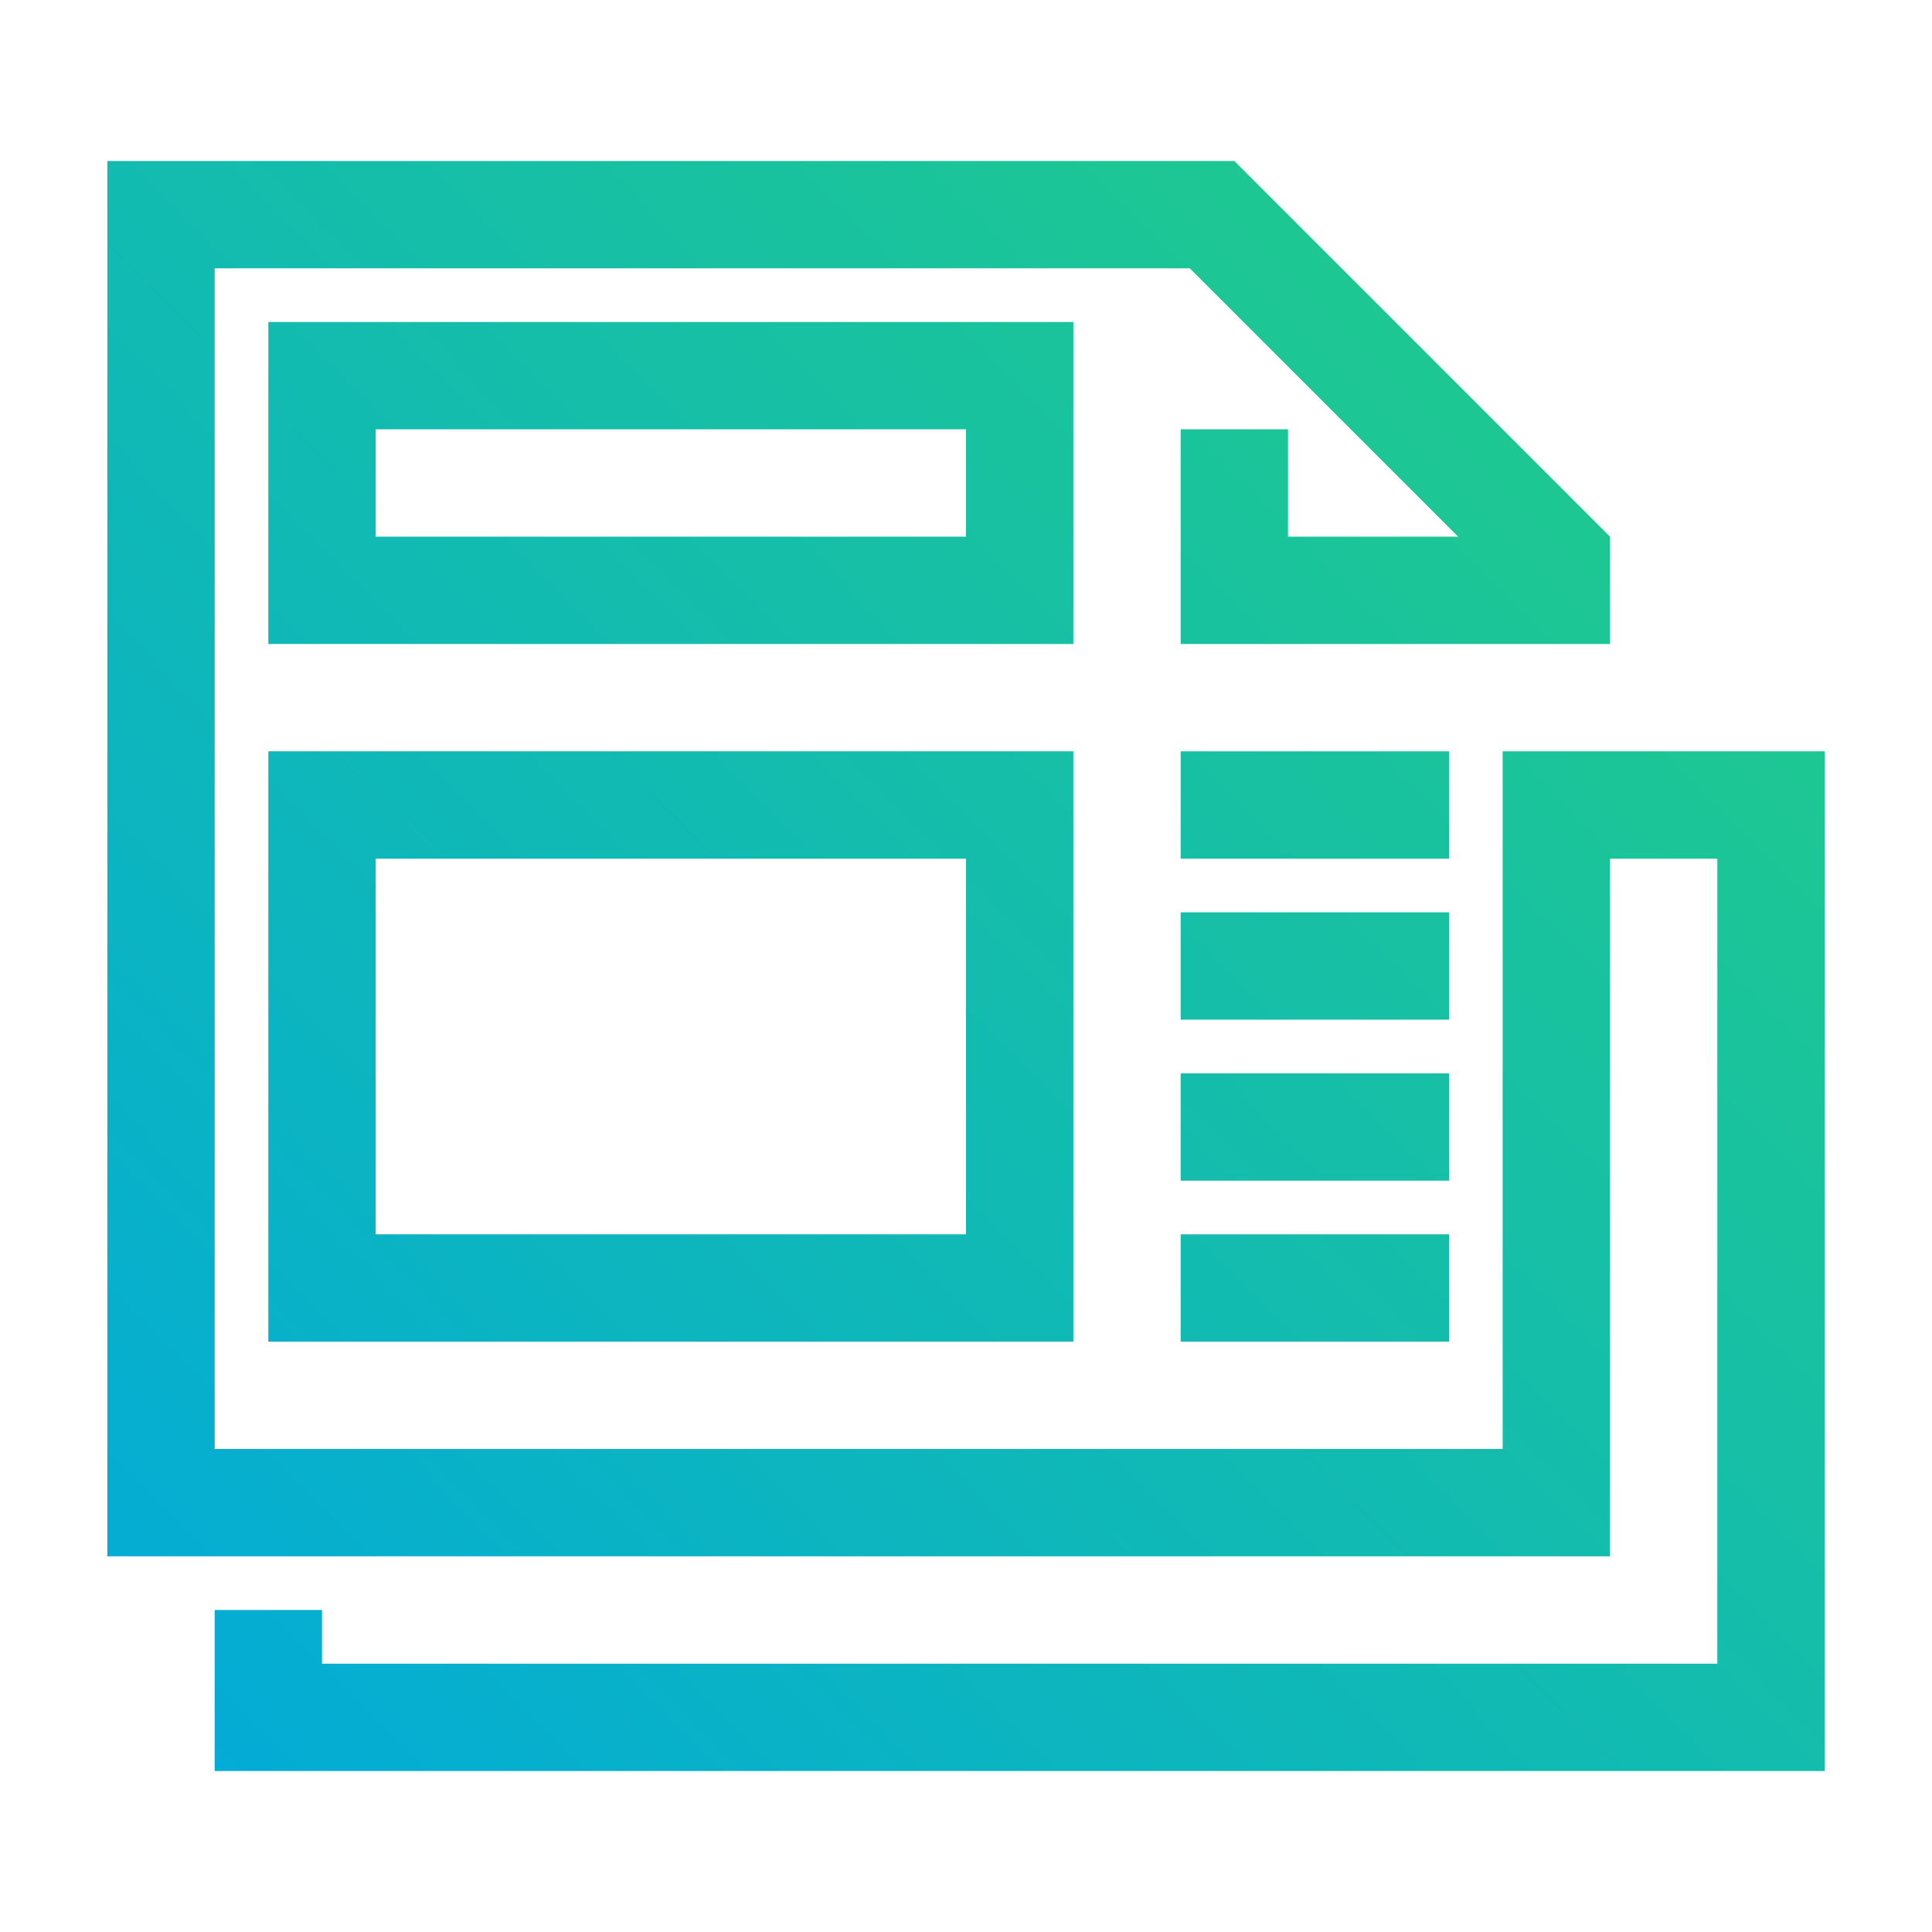
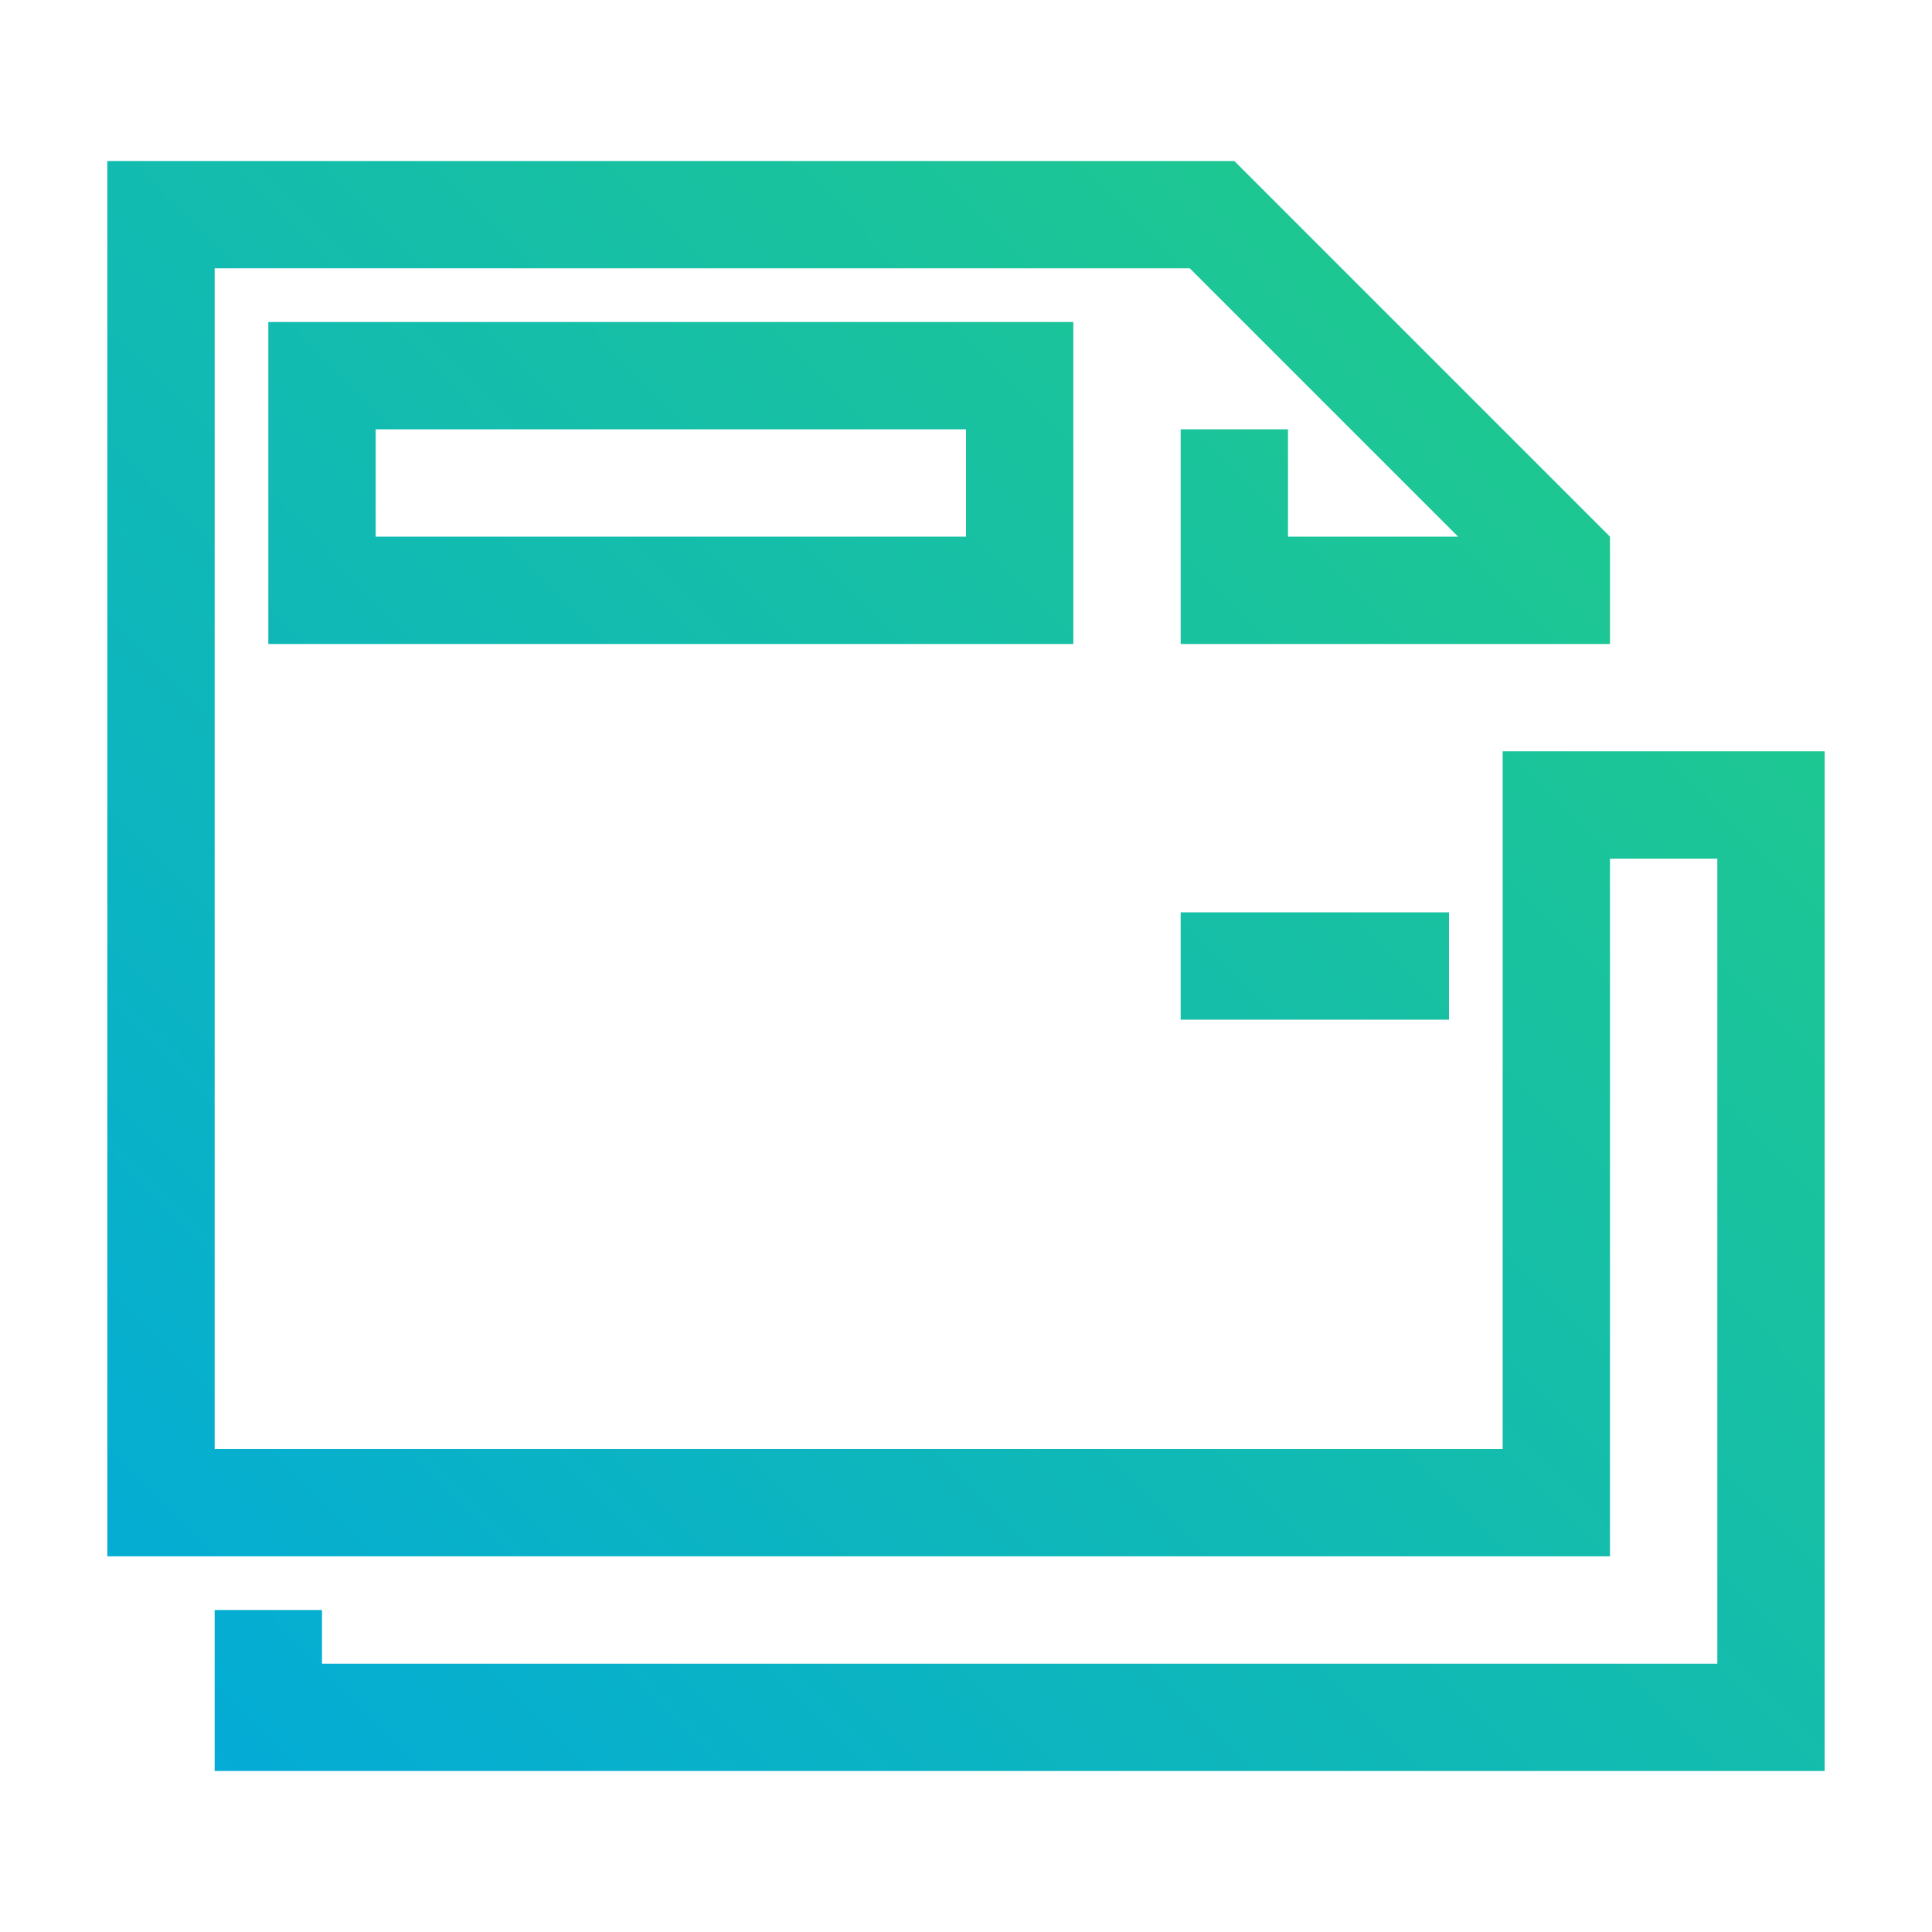
<svg xmlns="http://www.w3.org/2000/svg" xmlns:xlink="http://www.w3.org/1999/xlink" id="Layer_1" viewBox="0 0 36 36">
  <defs>
    <linearGradient id="New_Gradient_Swatch_1" x1="-6.97" y1="28.29" x2="28.69" y2="-7.04" gradientUnits="userSpaceOnUse">
      <stop offset="0" stop-color="#00a8df" />
      <stop offset="1" stop-color="#26d07c" />
    </linearGradient>
    <linearGradient id="New_Gradient_Swatch_1-2" x1="1.97" y1="37.32" x2="37.64" y2="1.99" xlink:href="#New_Gradient_Swatch_1" />
    <linearGradient id="New_Gradient_Swatch_1-3" x1="6.47" y1="41.86" x2="42.14" y2="6.53" xlink:href="#New_Gradient_Swatch_1" />
    <linearGradient id="New_Gradient_Swatch_1-4" x1="3.47" y1="38.83" x2="39.14" y2="3.5" xlink:href="#New_Gradient_Swatch_1" />
    <linearGradient id="New_Gradient_Swatch_1-5" x1="4.97" y1="40.35" x2="40.64" y2="5.02" xlink:href="#New_Gradient_Swatch_1" />
    <linearGradient id="New_Gradient_Swatch_1-6" x1="-1.73" y1="33.59" x2="33.94" y2="-1.74" xlink:href="#New_Gradient_Swatch_1" />
    <linearGradient id="New_Gradient_Swatch_1-7" x1="0.25" y1="35.58" x2="35.92" y2="0.25" xlink:href="#New_Gradient_Swatch_1" />
  </defs>
  <title>solutions</title>
-   <rect width="36" height="36" style="fill:none" />
  <path d="M20,6H5v6H20ZM7,8H18v2H7Z" style="fill:url(#New_Gradient_Swatch_1)" />
-   <rect x="22" y="14" width="5" height="2" style="fill:url(#New_Gradient_Swatch_1-2)" />
-   <rect x="22" y="23" width="5" height="2" style="fill:url(#New_Gradient_Swatch_1-3)" />
  <rect x="22" y="17" width="5" height="2" style="fill:url(#New_Gradient_Swatch_1-4)" />
-   <rect x="22" y="20" width="5" height="2" style="fill:url(#New_Gradient_Swatch_1-5)" />
-   <path d="M5,14V25H20V14Zm13,2v7H7V16Z" style="fill:url(#New_Gradient_Swatch_1-6)" />
  <polygon points="28 14 28 27 4 27 4 5 22.17 5 27.17 10 24 10 24 8 22 8 22 12 30 12 30 10.01 30 10 23 3 2 3 2 29 28 29 30 29 30 27 30 16 32 16 32 31 6 31 6 30 4 30 4 33 34 33 34 14 28 14" style="fill:url(#New_Gradient_Swatch_1-7)" />
</svg>